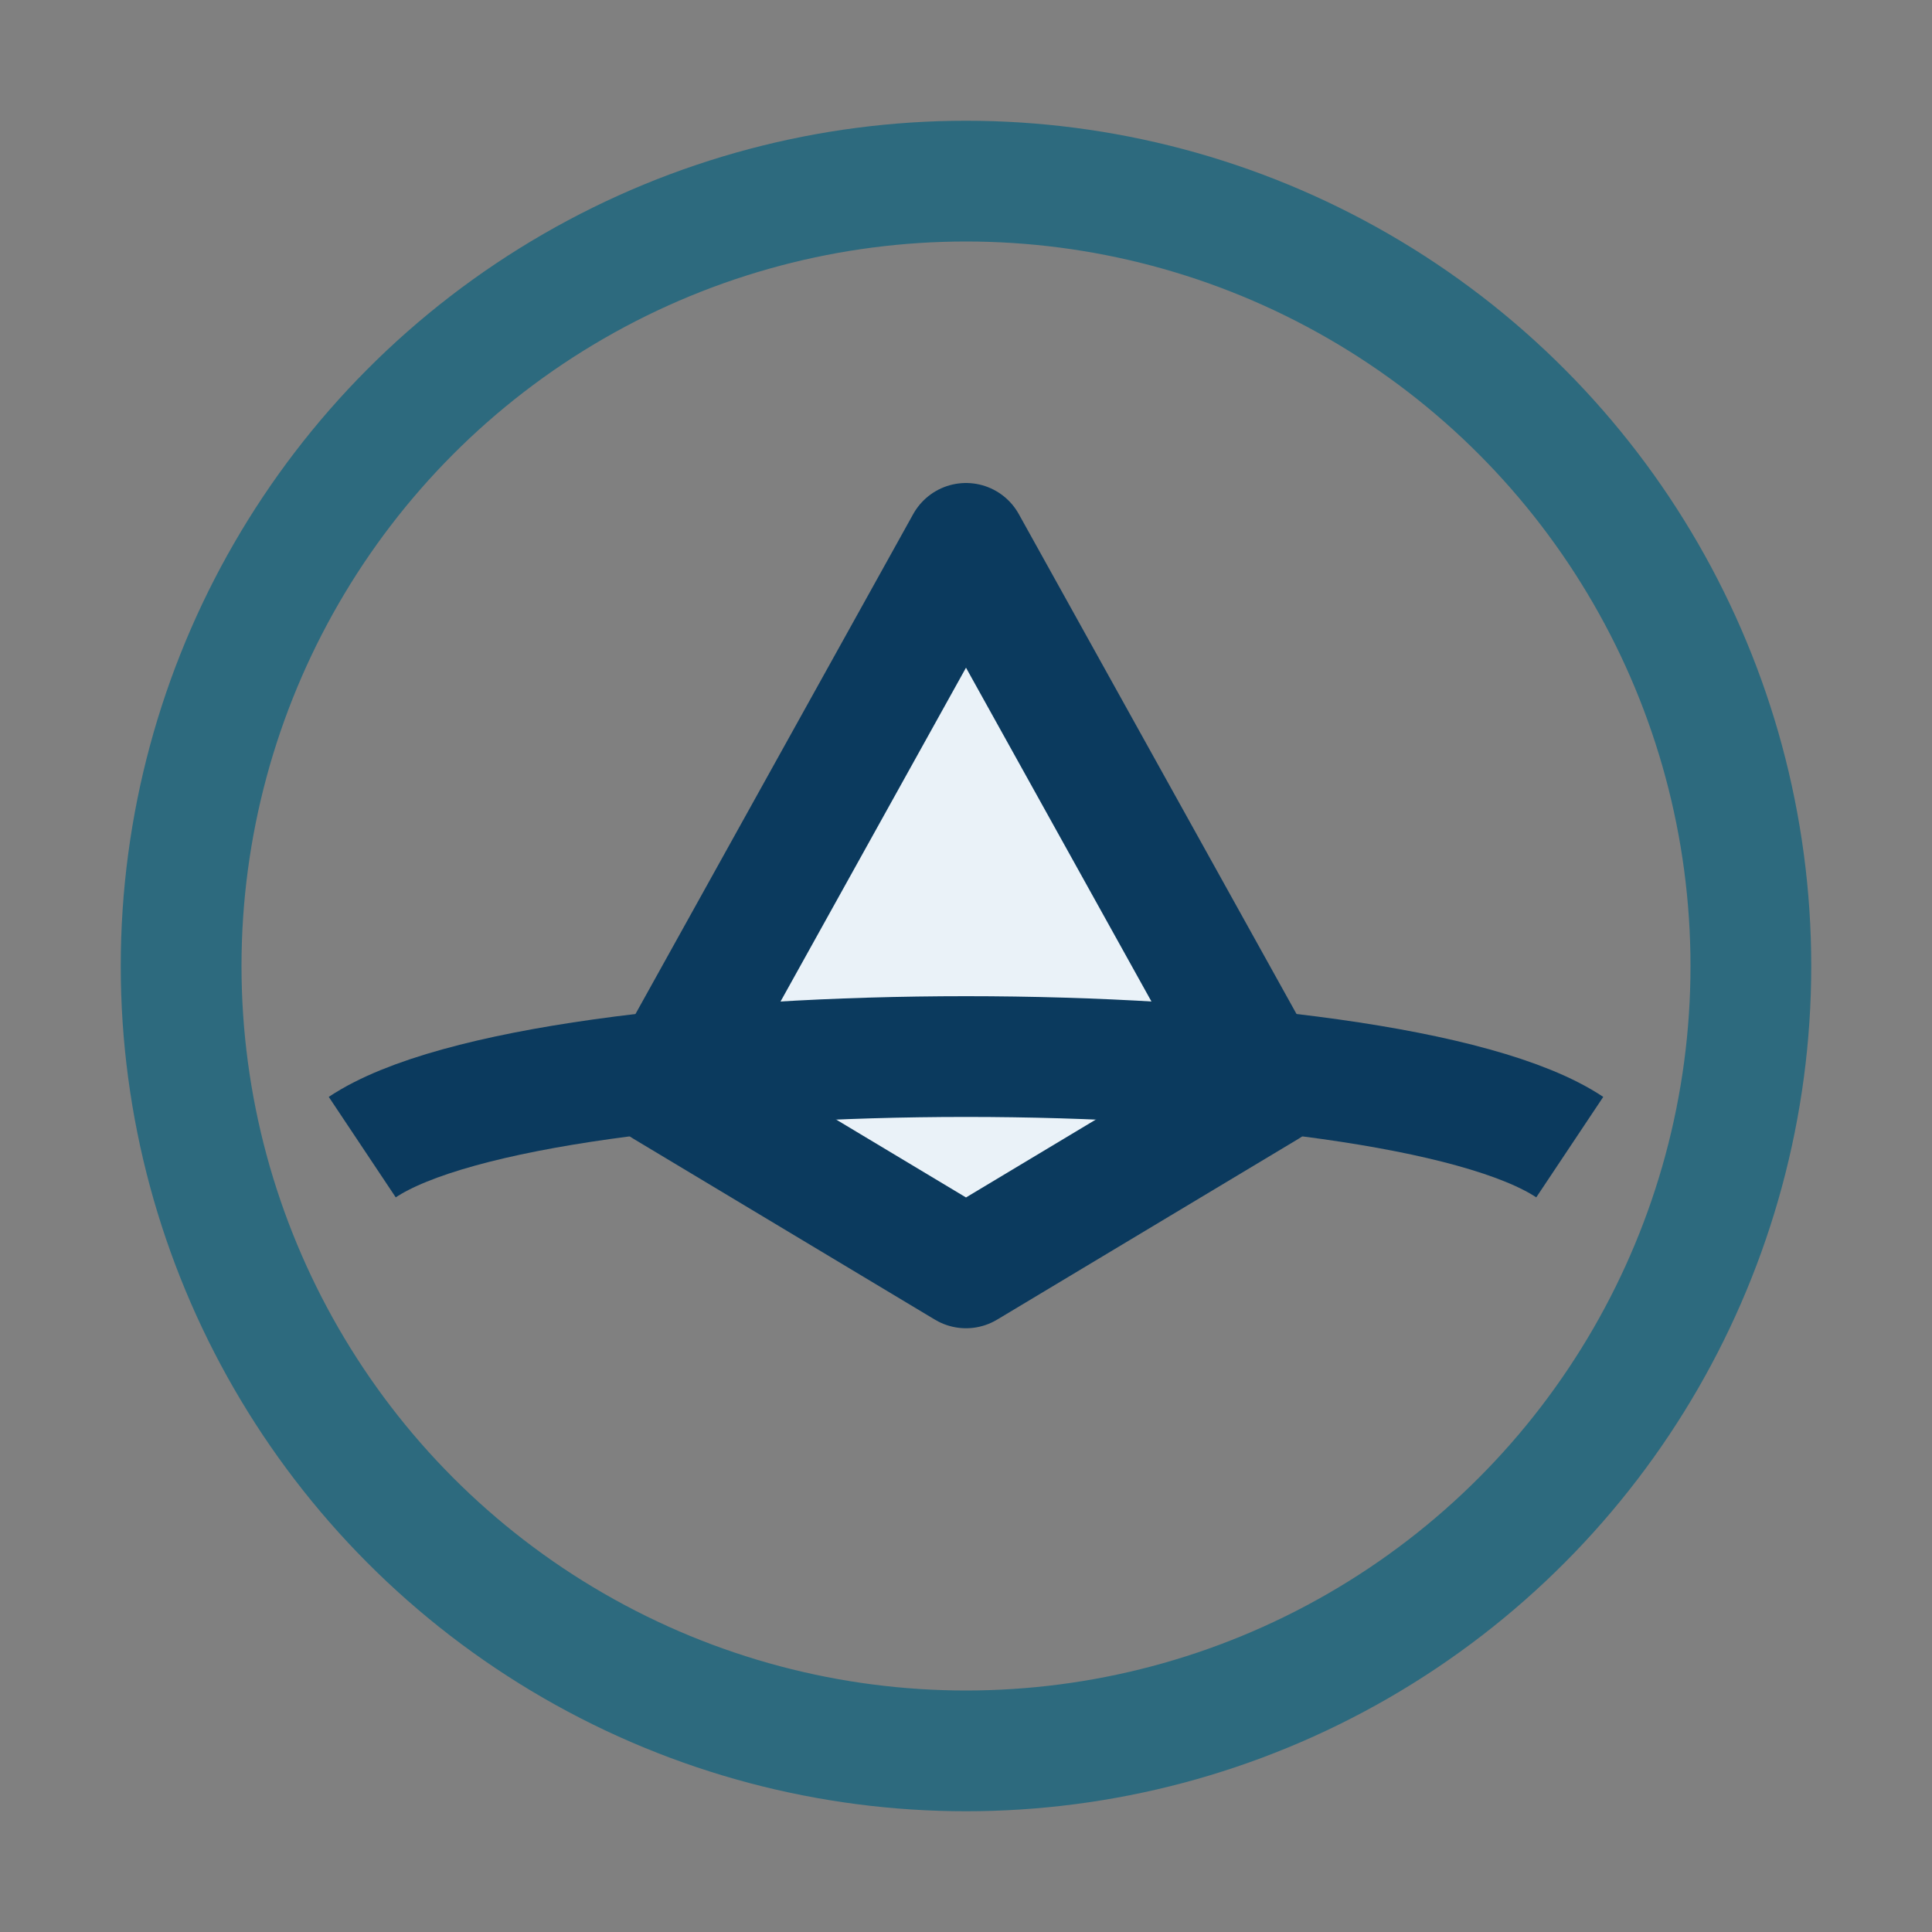
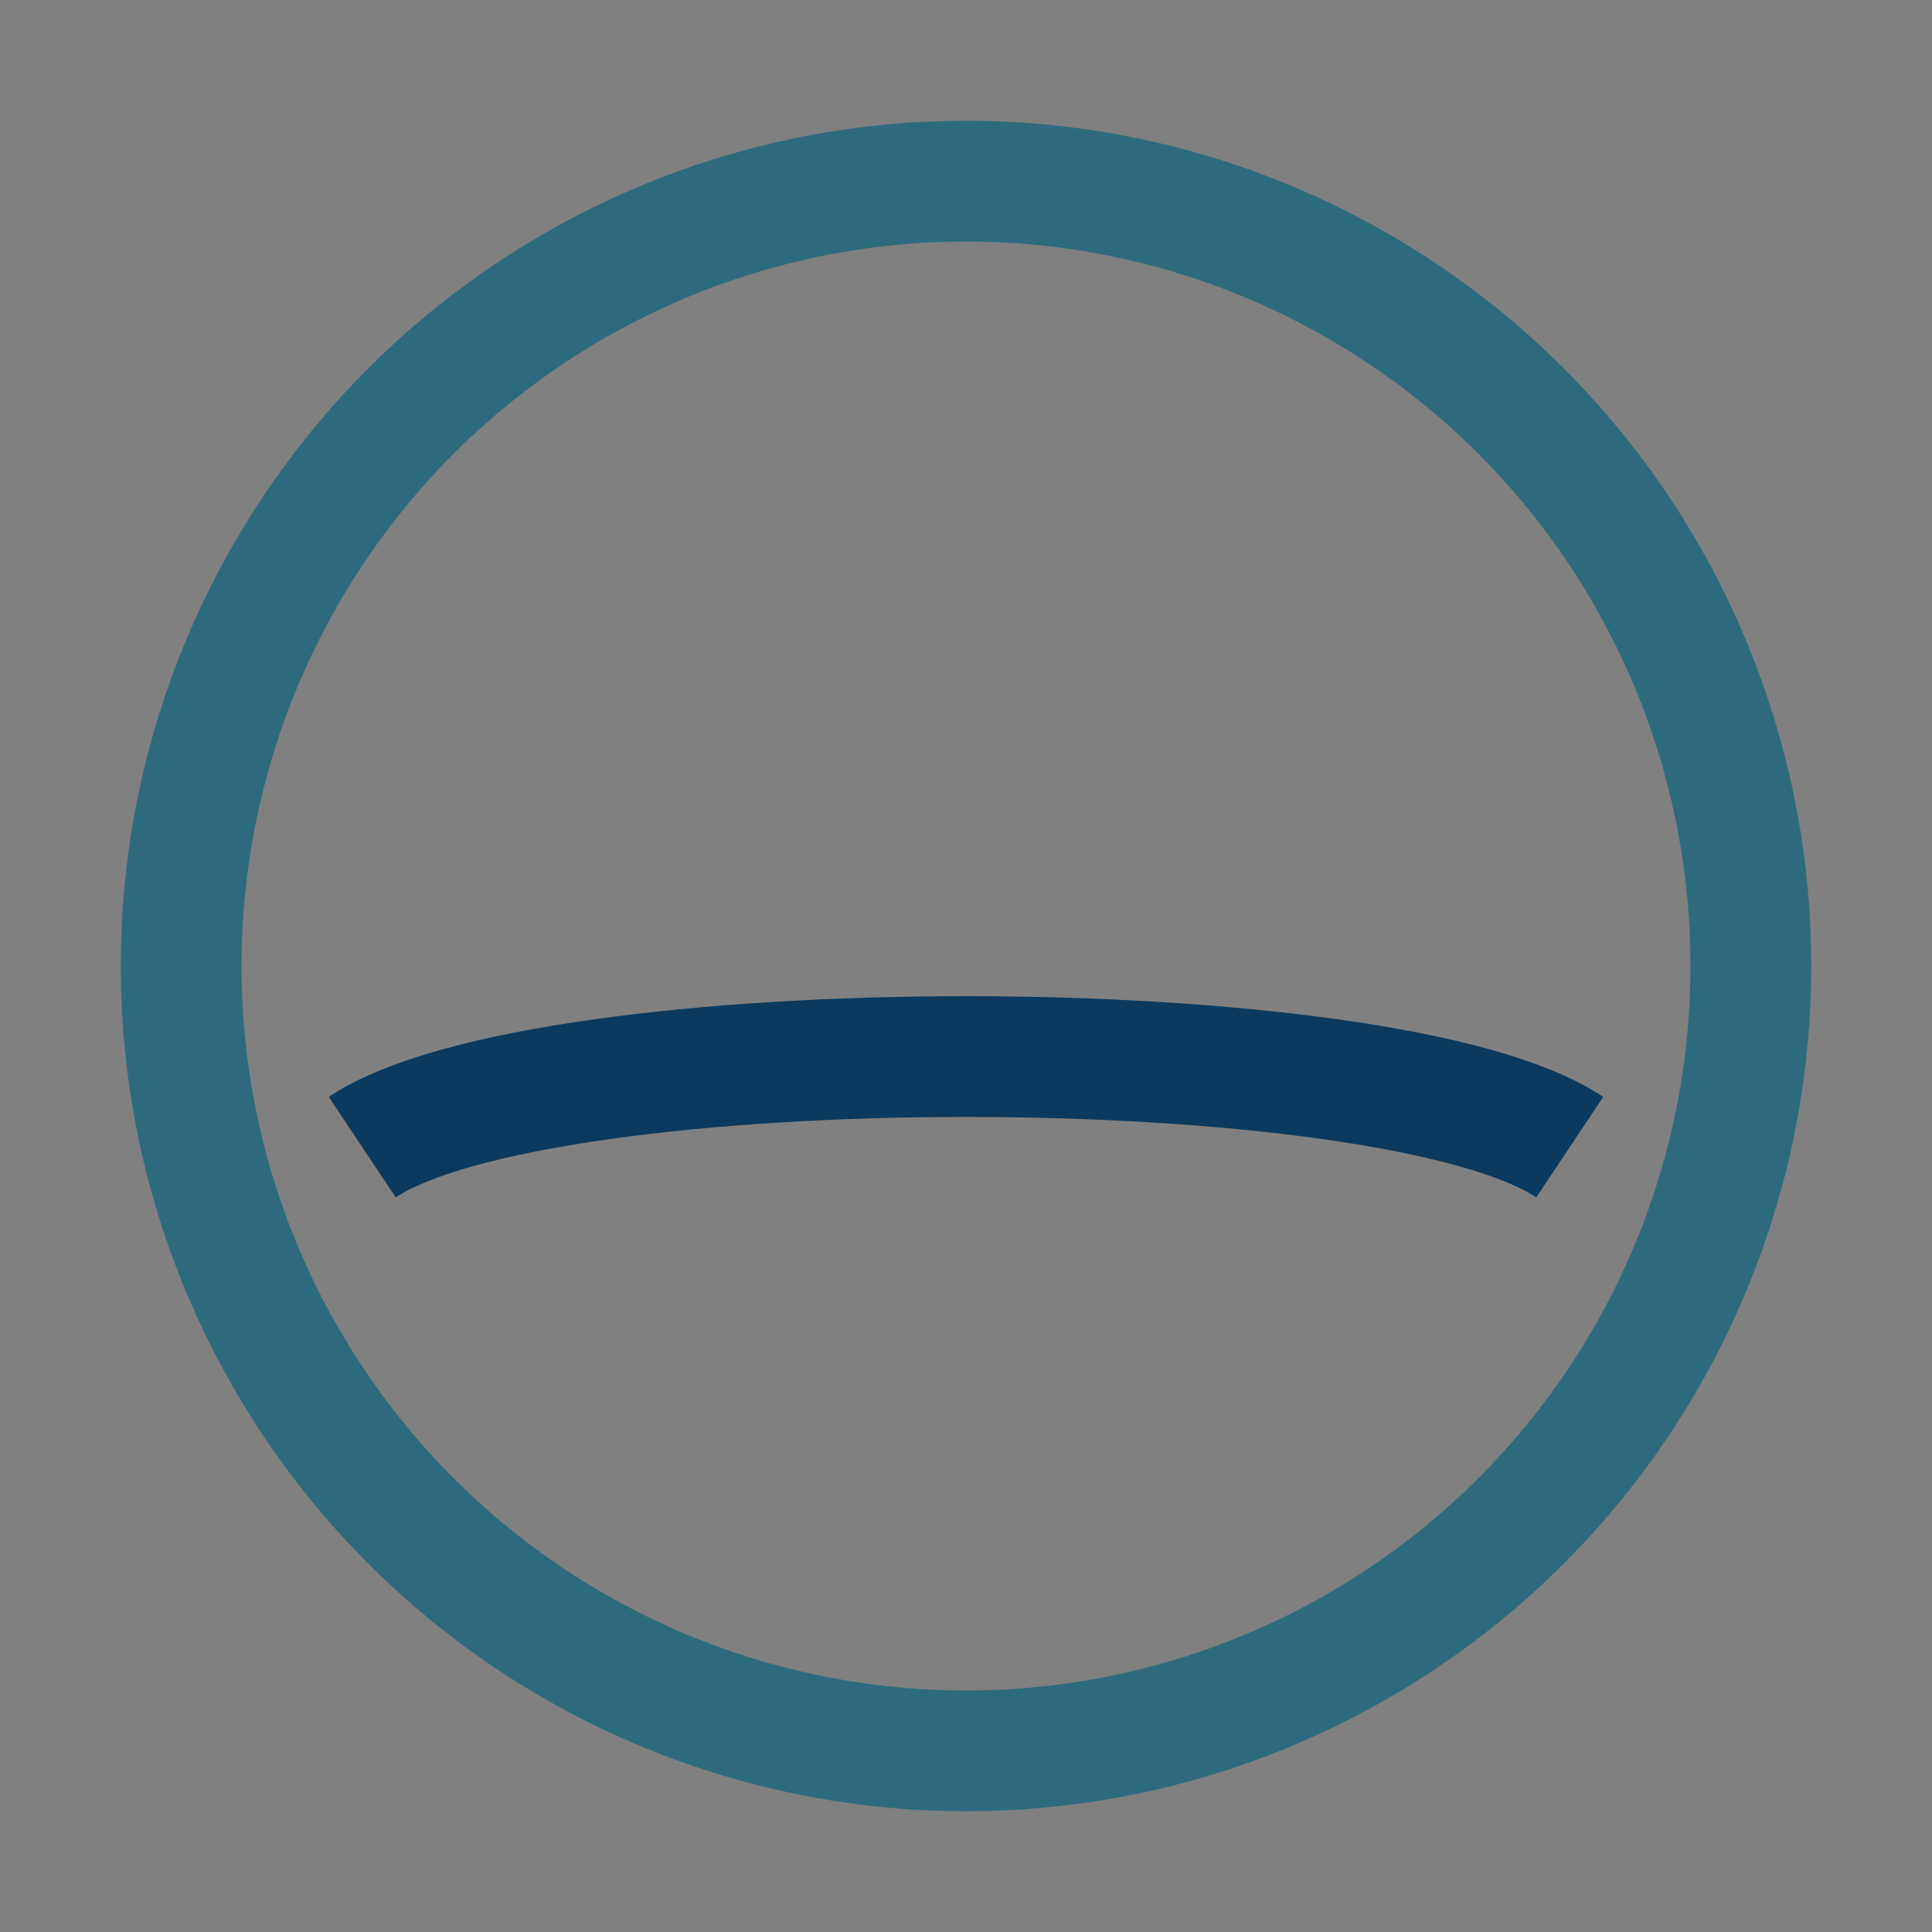
<svg xmlns="http://www.w3.org/2000/svg" width="32" height="32" viewBox="0 0 32 32" fill="none" stroke="#0B3A5E" stroke-width="2" stroke-linejoin="round">
  <rect x="0" y="0" width="32" height="32" fill="#808080" stroke="none" />
  <circle cx="16" cy="16" r="13" stroke="#2D6A7E" />
-   <path fill="#EAF2F8" d="M11 18l5-9 5 9-5 3z" />
  <path d="M6 19c3-2 17-2 20 0" />
</svg>